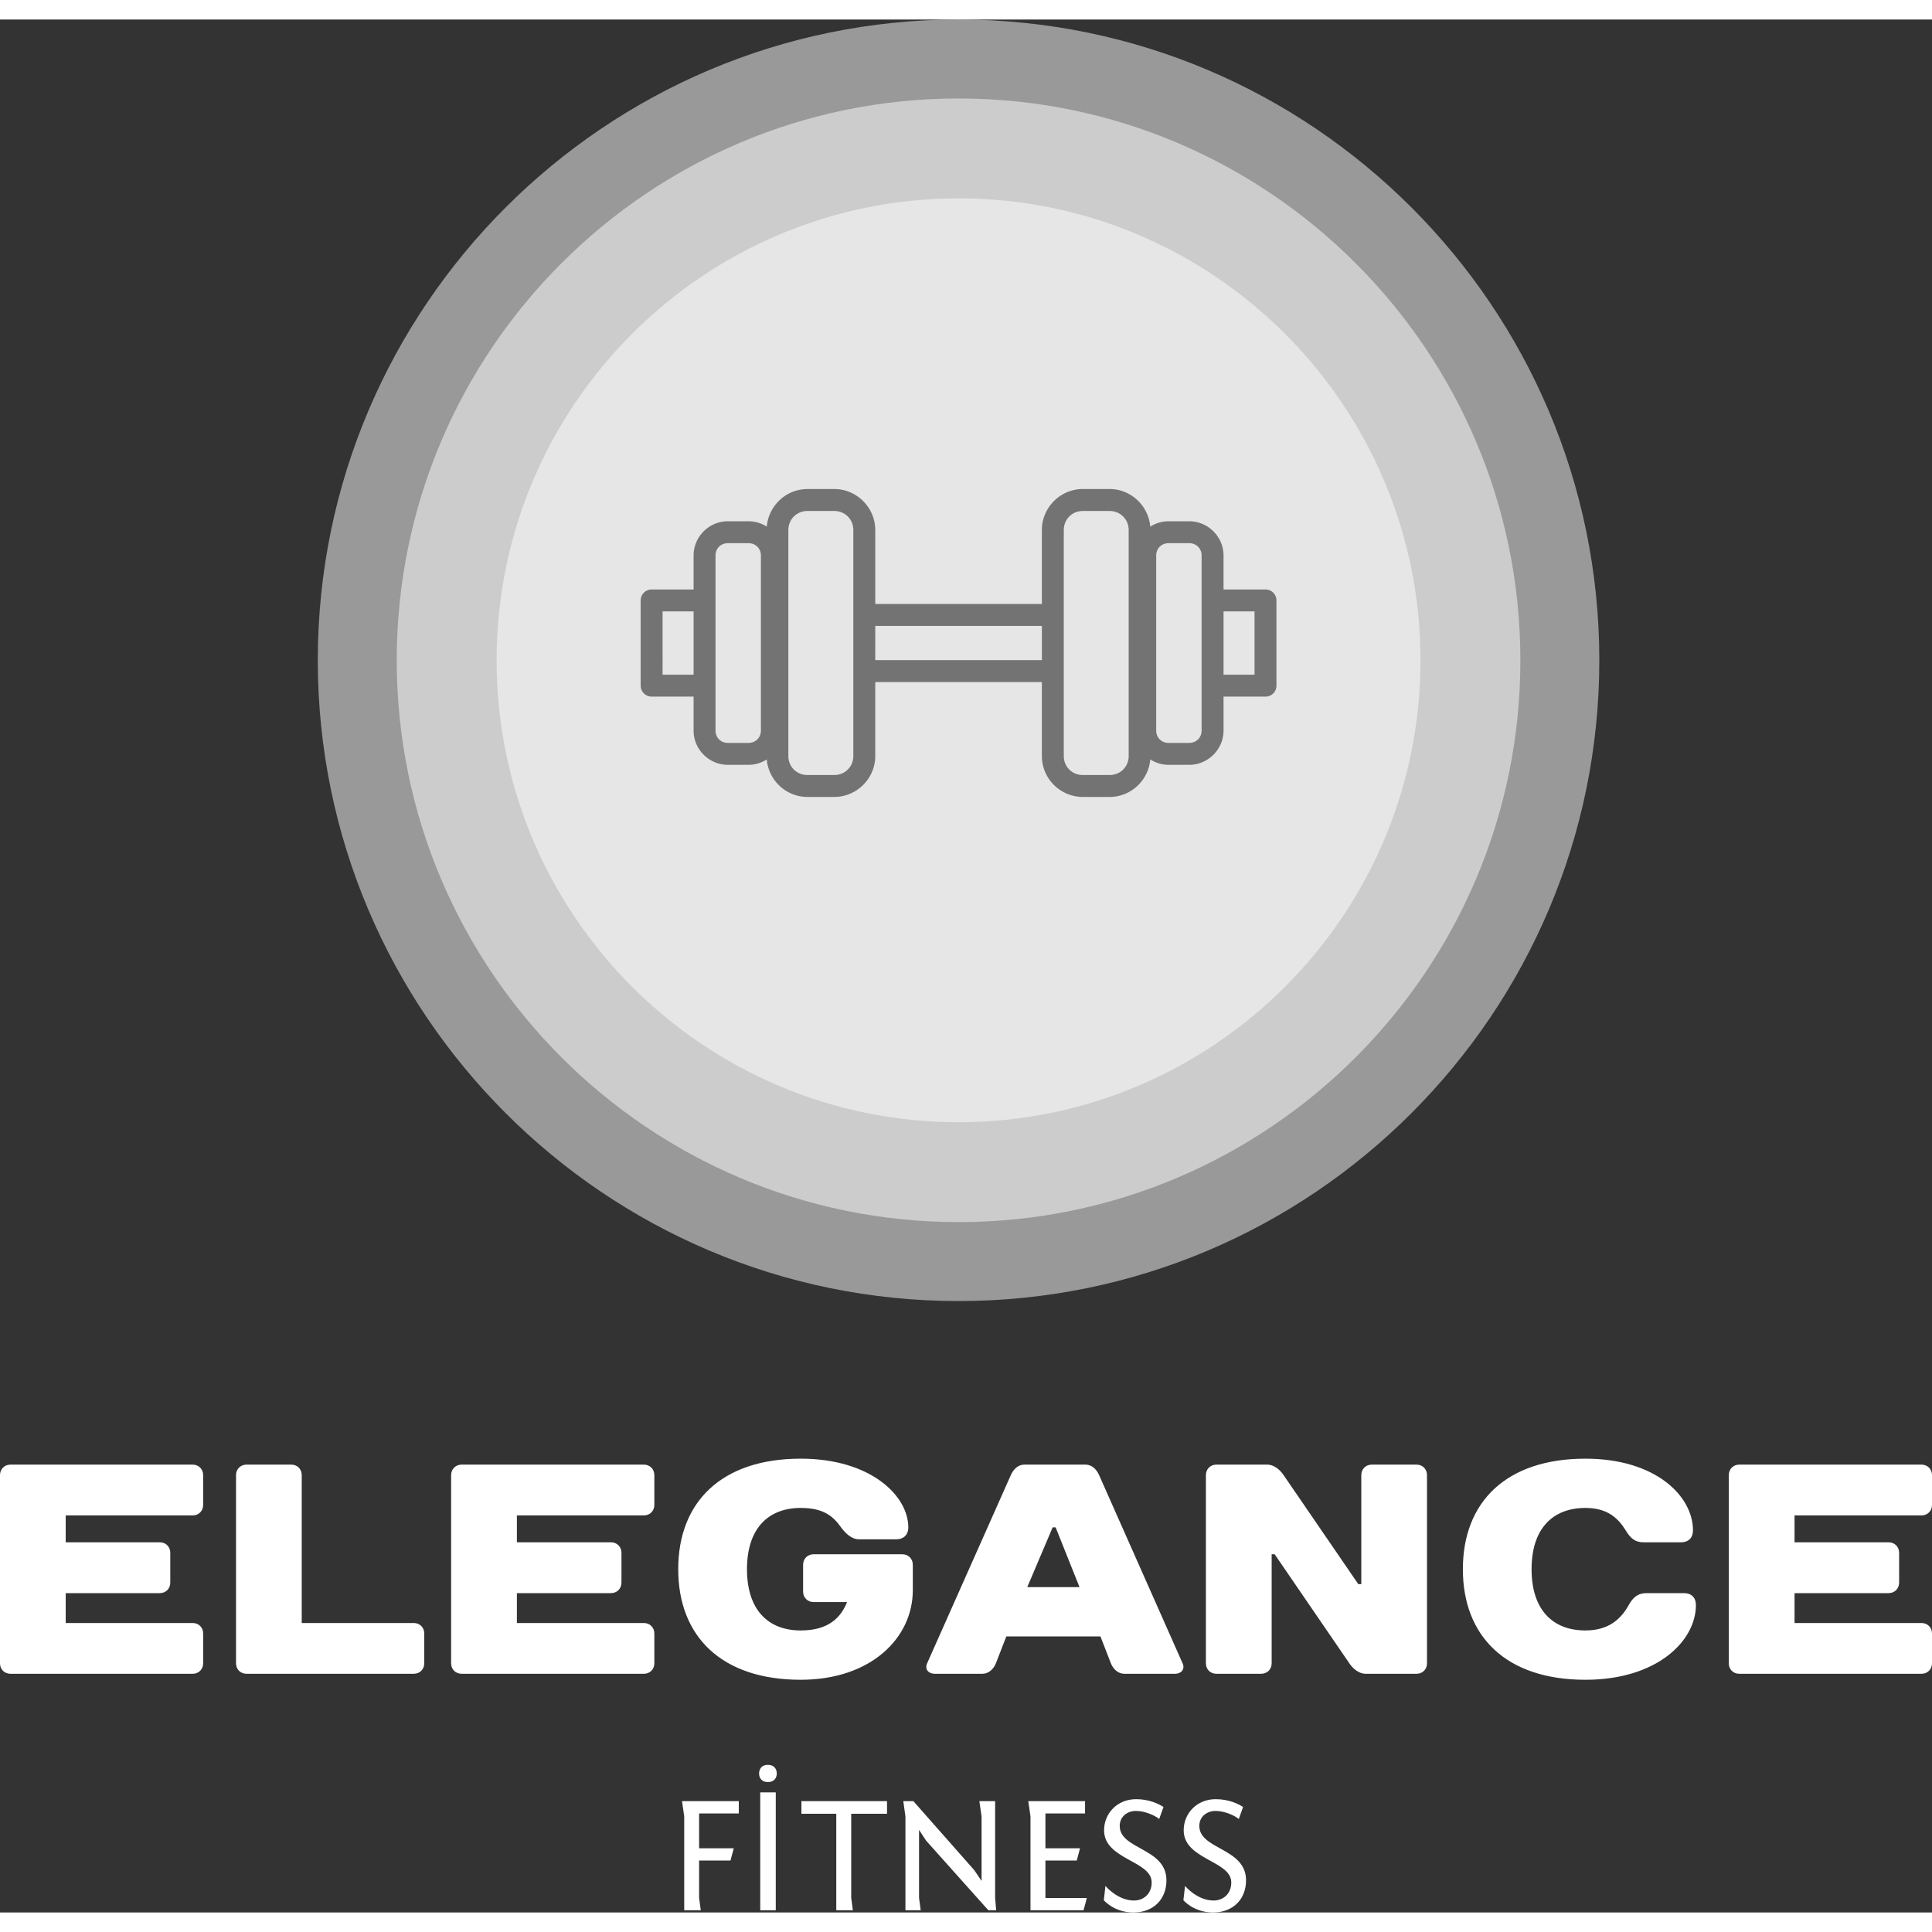
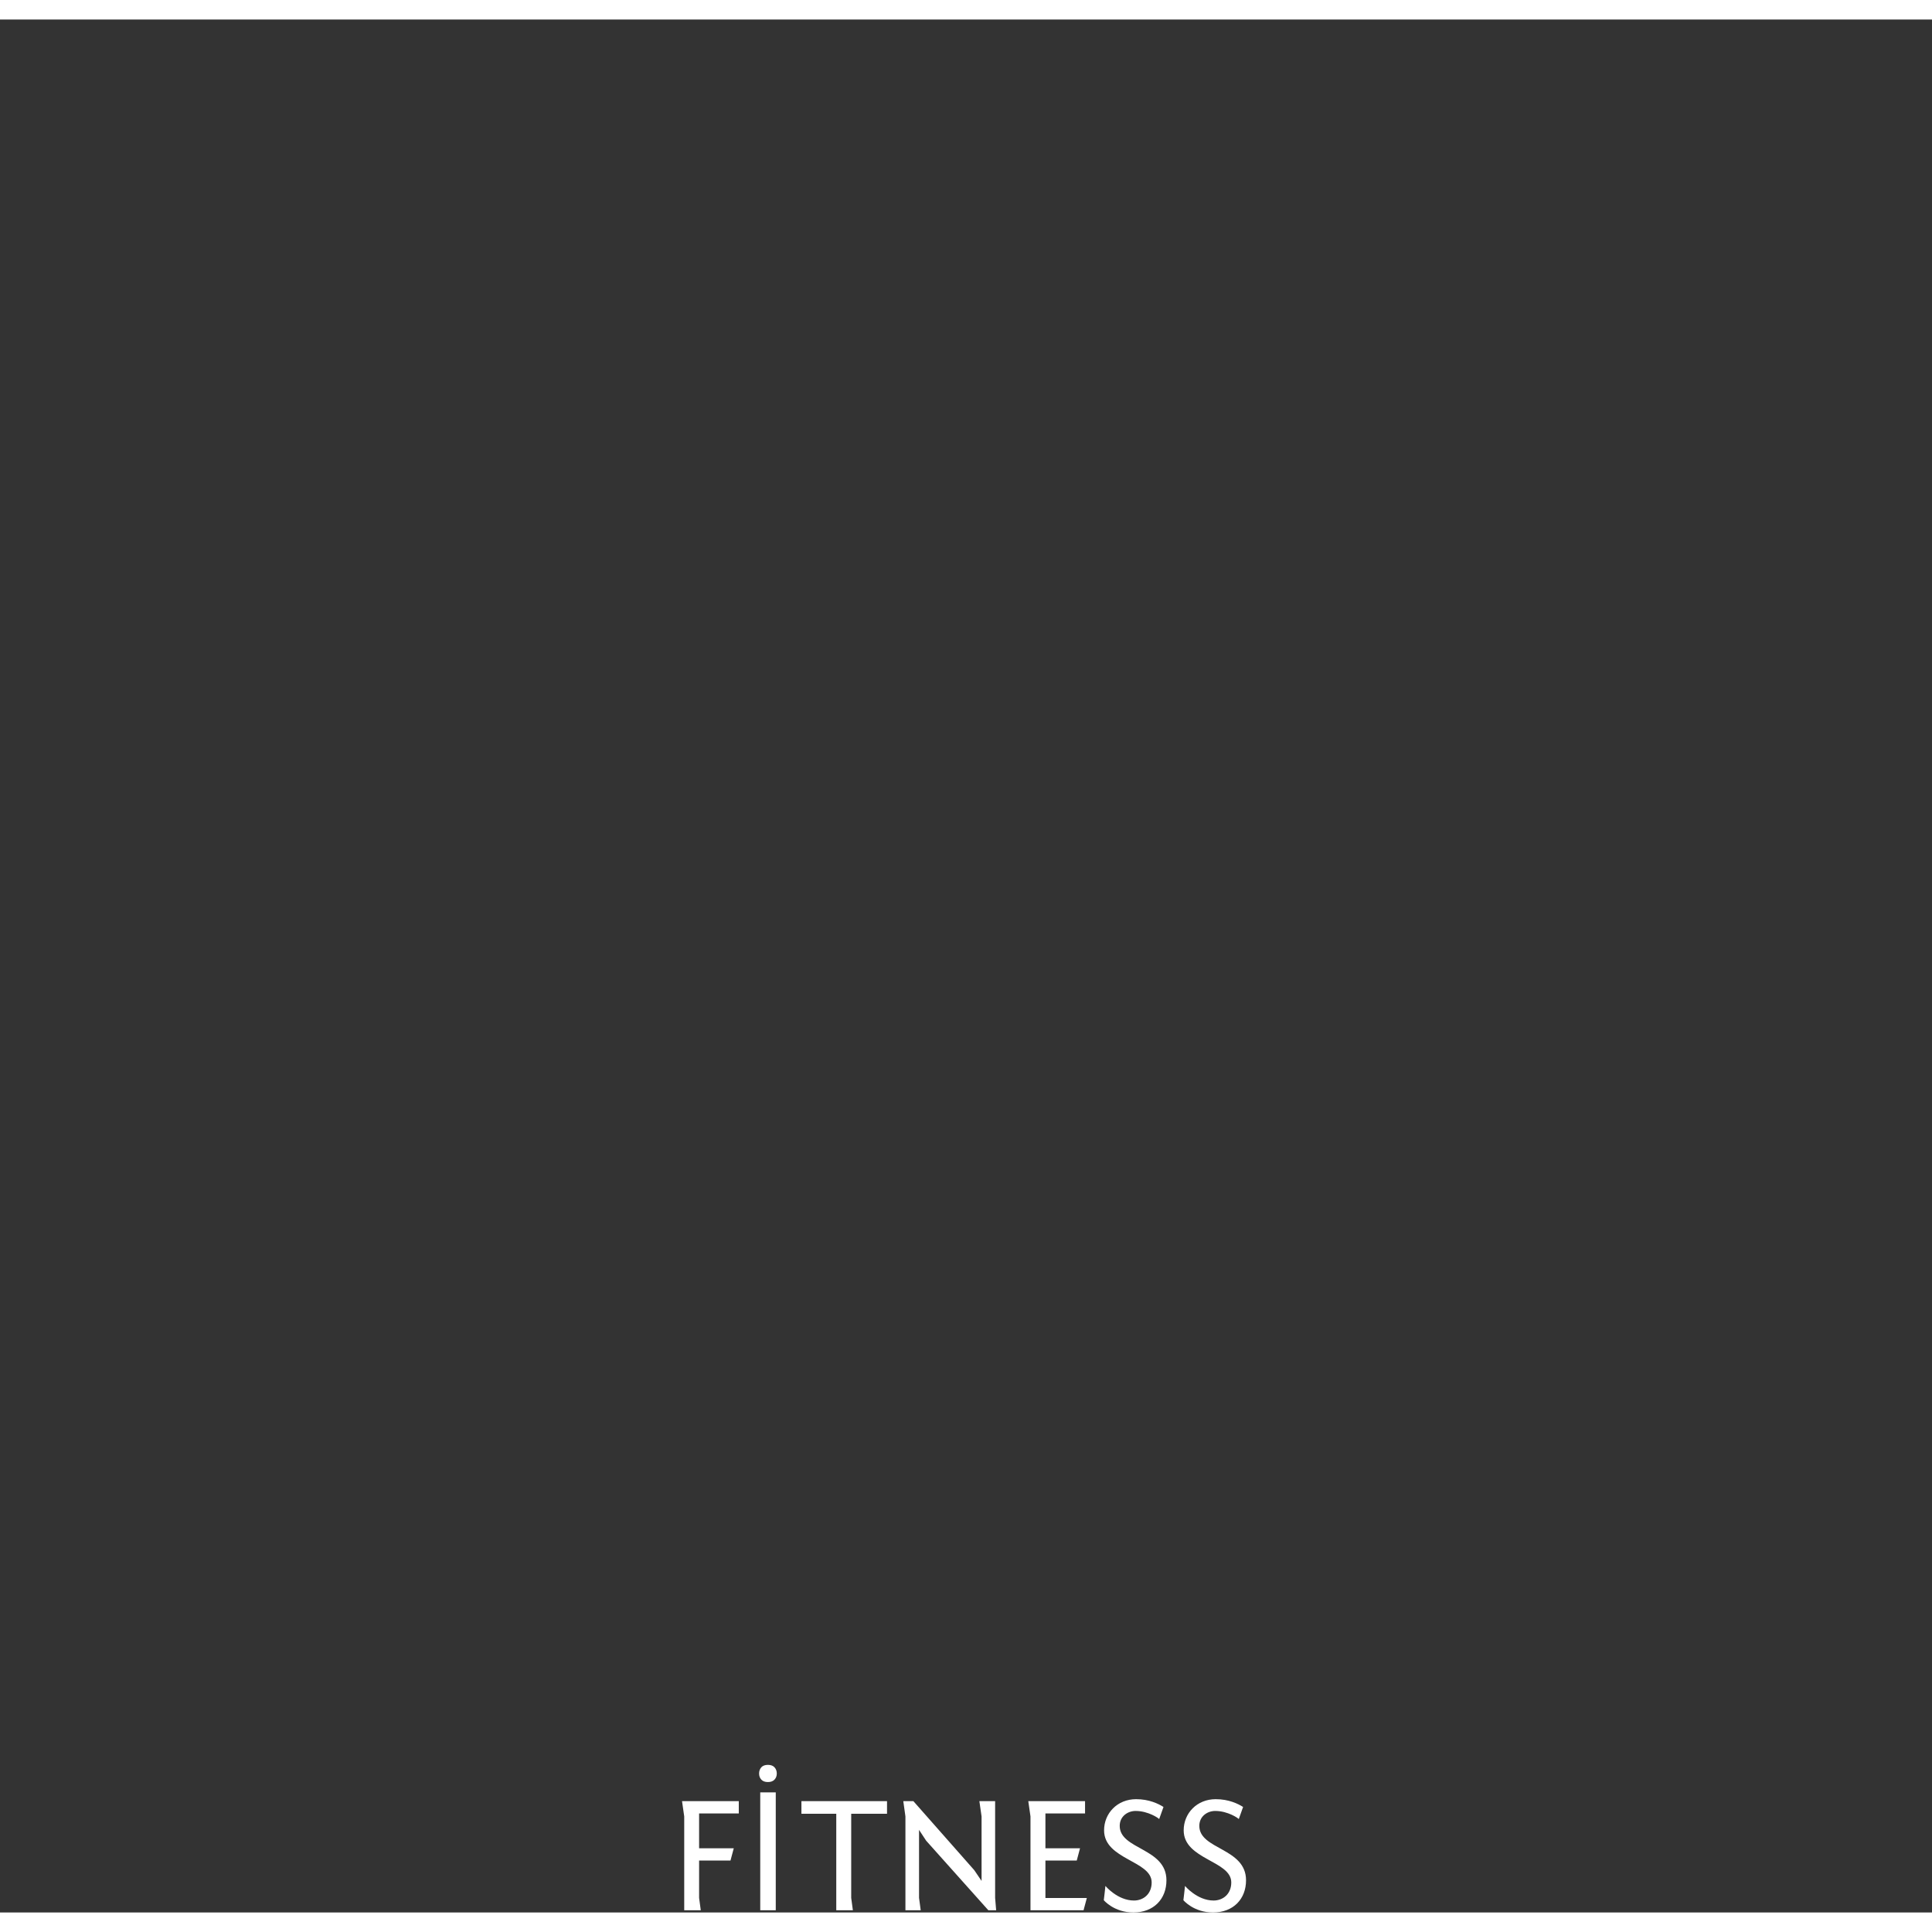
<svg xmlns="http://www.w3.org/2000/svg" height="2500" viewBox="83.82 89 334.94 328.168" width="2500">
  <rect x="83.82" y="89" width="334.94" height="328.168" fill="#333333" stroke="none" />
  <g fill="#fff">
-     <path d="m250.001 311.17c-61.254 0-111.086-49.833-111.086-111.084 0-61.254 49.832-111.086 111.085-111.086 61.252 0 111.084 49.834 111.084 111.086 0 61.25-49.834 111.085-111.084 111.085z" opacity=".5" />
-     <path d="m250.001 297.484c-53.708 0-97.4-43.694-97.4-97.398 0-53.707 43.692-97.4 97.4-97.4 53.706 0 97.398 43.695 97.398 97.4 0 53.704-43.694 97.398-97.398 97.398z" opacity=".5" />
-     <path d="m250 280.17c-44.16 0-80.085-35.926-80.085-80.084 0-44.16 35.925-80.086 80.085-80.086 44.159 0 80.084 35.927 80.084 80.086 0 44.158-35.927 80.085-80.084 80.085z" opacity=".5" />
+     <path d="m250.001 311.17z" opacity=".5" />
  </g>
-   <path d="m223.802 170.396c-3.701 0-6.742 2.895-7.052 6.521a5.884 5.884 0 0 0 -3.162-.935h-3.59c-3.255 0-5.935 2.676-5.935 5.932v5.894h-7.282a1.9 1.9 0 0 0 -1.893 1.908v14.758a1.9 1.9 0 0 0 1.893 1.907h7.282v5.891c0 3.255 2.68 5.935 5.935 5.935h3.59c1.159 0 2.242-.35 3.162-.935.31 3.624 3.352 6.503 7.052 6.503h4.644c3.904 0 7.112-3.193 7.112-7.097v-12.82h28.884v12.82c0 3.904 3.193 7.097 7.097 7.097h4.644c3.702 0 6.744-2.88 7.052-6.507.92.587 2 .94 3.163.94h3.593c3.255 0 5.946-2.68 5.946-5.936v-5.89h7.267a1.9 1.9 0 0 0 1.908-1.908v-14.758a1.9 1.9 0 0 0 -1.908-1.908h-7.267v-5.894c0-3.256-2.691-5.932-5.946-5.932h-3.593a5.858 5.858 0 0 0 -3.163.935c-.31-3.626-3.35-6.521-7.052-6.521h-4.644c-3.904 0-7.097 3.211-7.097 7.115v12.806h-28.884v-12.807c0-3.904-3.208-7.115-7.112-7.115zm0 3.804h4.644c1.864 0 3.31 1.447 3.31 3.311v39.167c0 1.864-1.446 3.296-3.31 3.296h-4.644c-1.864 0-3.31-1.432-3.31-3.296v-39.168c0-1.864 1.446-3.31 3.31-3.31zm47.737 0h4.644c1.864 0 3.31 1.447 3.31 3.311v39.167c0 1.864-1.446 3.296-3.31 3.296h-4.644c-1.864 0-3.296-1.432-3.296-3.296v-39.168c0-1.864 1.432-3.31 3.296-3.31zm-61.539 5.583h3.589c1.215 0 2.145.915 2.145 2.13v30.36c0 1.214-.93 2.133-2.145 2.133h-3.59c-1.215 0-2.134-.919-2.134-2.134v-30.358c0-1.216.919-2.131 2.134-2.131zm76.399 0h3.593c1.215 0 2.145.915 2.145 2.13v30.36c0 1.214-.93 2.133-2.145 2.133h-3.593c-1.216 0-2.135-.919-2.135-2.134v-30.358c0-1.216.92-2.131 2.135-2.131zm-87.71 11.826h5.375v10.972h-5.374zm97.249 0h5.374v10.972h-5.374zm-60.38 2.513h28.885v5.93h-28.884z" fill="#737373" />
  <g fill="#fff">
-     <path d="m119.04 341.346c0-1.04-.78-1.82-1.81-1.82h-31.6c-1.04 0-1.81.78-1.81 1.82v32.63c0 1.04.77 1.81 1.81 1.81h31.6c1.03 0 1.81-.77 1.81-1.81v-5.18c0-1.04-.78-1.81-1.81-1.81h-22.02v-5.18h16.32c1.04 0 1.81-.78 1.81-1.82v-5.18c0-1.03-.77-1.81-1.81-1.81h-16.32v-4.66h22.02c1.03 0 1.81-.78 1.81-1.81zm38.33 27.45c0-1.04-.77-1.81-1.81-1.81h-19.43v-25.64c0-1.04-.77-1.82-1.81-1.82h-7.77c-1.03 0-1.81.78-1.81 1.82v32.63c0 1.04.78 1.81 1.81 1.81h29.01c1.04 0 1.81-.77 1.81-1.81zm39.89-27.45c0-1.04-.78-1.82-1.81-1.82h-31.6c-1.04 0-1.82.78-1.82 1.82v32.63c0 1.04.78 1.81 1.82 1.81h31.6c1.03 0 1.81-.77 1.81-1.81v-5.18c0-1.04-.78-1.81-1.81-1.81h-22.02v-5.18h16.32c1.03 0 1.81-.78 1.81-1.82v-5.18c0-1.03-.78-1.81-1.81-1.81h-16.32v-4.66h22.02c1.03 0 1.81-.78 1.81-1.81zm44.81 15.54c0-1.04-.78-1.82-1.82-1.82h-15.38c-1.04 0-1.82.78-1.82 1.82v4.66c0 1.03.78 1.81 1.82 1.81h5.8c-1.04 2.59-3.11 4.92-8.03 4.92-5.7 0-9.32-3.62-9.32-10.62 0-6.99 3.62-10.62 9.32-10.62 4.09 0 5.7 1.56 6.99 3.37.78 1.04 1.82 2.07 3.11 2.07h6.48c1.24 0 2.07-.77 2.07-2.07 0-5.44-6.48-11.91-18.65-11.91-13.73 0-21.24 7.51-21.24 19.16 0 11.66 7.51 19.17 21.24 19.17 12.17 0 19.43-7.25 19.43-15.54zm34.34 17.09c.41 1.04 1.29 1.81 2.33 1.81h8.81c1.03 0 1.76-.77 1.29-1.81l-14.5-32.69c-.47-1.03-1.3-1.76-2.33-1.76h-10.62c-1.04 0-1.87.78-2.33 1.82l-14.51 32.63c-.46 1.04.26 1.81 1.3 1.81h8.29c1.03 0 1.91-.77 2.33-1.81l1.81-4.66h16.32zm-10.1-23.57h.52l4.14 10.36h-9.06zm52.99 9.84-12.95-18.9c-.52-.78-1.55-1.82-2.85-1.82h-8.81c-1.03 0-1.81.78-1.81 1.82v32.63c0 1.04.78 1.81 1.81 1.81h7.77c1.04 0 1.82-.77 1.82-1.81v-18.91h.52l12.95 18.91c.51.78 1.55 1.81 2.84 1.81h8.81c1.04 0 1.81-.77 1.81-1.81v-32.63c0-1.04-.77-1.82-1.81-1.82h-7.77c-1.04 0-1.81.78-1.81 1.82v18.9zm39.37-21.75c-13.73 0-21.24 7.51-21.24 19.16 0 11.66 7.51 19.17 21.24 19.17 12.43 0 19.16-6.74 19.16-12.95 0-1.3-.77-2.07-2.07-2.07h-6.47c-1.56 0-2.39.77-3.11 2.07-1.3 2.33-3.37 4.4-7.51 4.4-5.7 0-9.33-3.62-9.33-10.62 0-6.99 3.63-10.62 9.33-10.62 3.88 0 5.7 1.82 6.99 3.89.78 1.29 1.55 2.07 3.11 2.07h6.47c1.3 0 2.08-.78 2.08-2.07 0-5.96-6.48-12.43-18.65-12.43zm60.09 2.85c0-1.04-.78-1.82-1.82-1.82h-31.6c-1.03 0-1.81.78-1.81 1.82v32.63c0 1.04.78 1.81 1.81 1.81h31.6c1.04 0 1.82-.77 1.82-1.81v-5.18c0-1.04-.78-1.81-1.82-1.81h-22.01v-5.18h16.31c1.04 0 1.82-.78 1.82-1.82v-5.18c0-1.03-.78-1.81-1.82-1.81h-16.31v-4.66h22.01c1.04 0 1.82-.78 1.82-1.81z" />
    <path d="m202.439 400.518v16.27h2.87l-.29-2.15v-6.47h5.44l.57-2.13h-6.01v-6.04h6.88v-2.13h-9.84zm15.87-4.17v20.44h-2.69v-20.44zm-2.89-3.27q0-.63.38-1.07.39-.43 1.15-.43.76 0 1.15.43.39.44.39 1.07 0 .63-.39 1.05-.39.43-1.15.43-.76 0-1.15-.43-.38-.42-.38-1.05zm7.34 6.98h6.04v16.73h2.88l-.29-2.15v-14.58h6.21v-2.19h-14.84zm33.58-2.19h-2.73l.38 2.65v11.18l-1.27-1.87-10.55-11.96h-1.75l.37 2.65v16.27h2.65l-.29-2.15v-11.79l1.23 1.87 10.79 12.07h1.35l-.18-2.15zm6.13 18.92h9.2l.57-2.13h-7.18v-6.49h5.43l.57-2.13h-6v-6.04h6.87v-2.13h-9.84l.38 2.65zm12.71-1.75s1.75 2.13 5.14 2.13c3.51 0 5.72-2.33 5.72-5.58 0-5.64-8.1-5.29-8.1-9.43 0-1.67 1.4-2.59 2.76-2.59 2.18 0 4.02 1.27 4.08 1.41l.75-2.1c-.87-.55-2.48-1.35-4.75-1.35-3.25 0-5.55 2.44-5.55 5.4 0 5.09 8.25 5.24 8.25 9.03 0 2.01-1.43 3.14-3.07 3.14-2.85 0-4.95-2.53-4.95-2.53s-.26 2.44-.28 2.47zm13.8 0s1.75 2.13 5.14 2.13c3.51 0 5.72-2.33 5.72-5.58 0-5.64-8.1-5.29-8.1-9.43 0-1.67 1.4-2.59 2.76-2.59 2.18 0 4.02 1.27 4.08 1.41l.75-2.1c-.87-.55-2.48-1.35-4.75-1.35-3.25 0-5.55 2.44-5.55 5.4 0 5.09 8.25 5.24 8.25 9.03 0 2.01-1.43 3.14-3.07 3.14-2.85 0-4.95-2.53-4.95-2.53s-.26 2.44-.28 2.47z" />
  </g>
</svg>